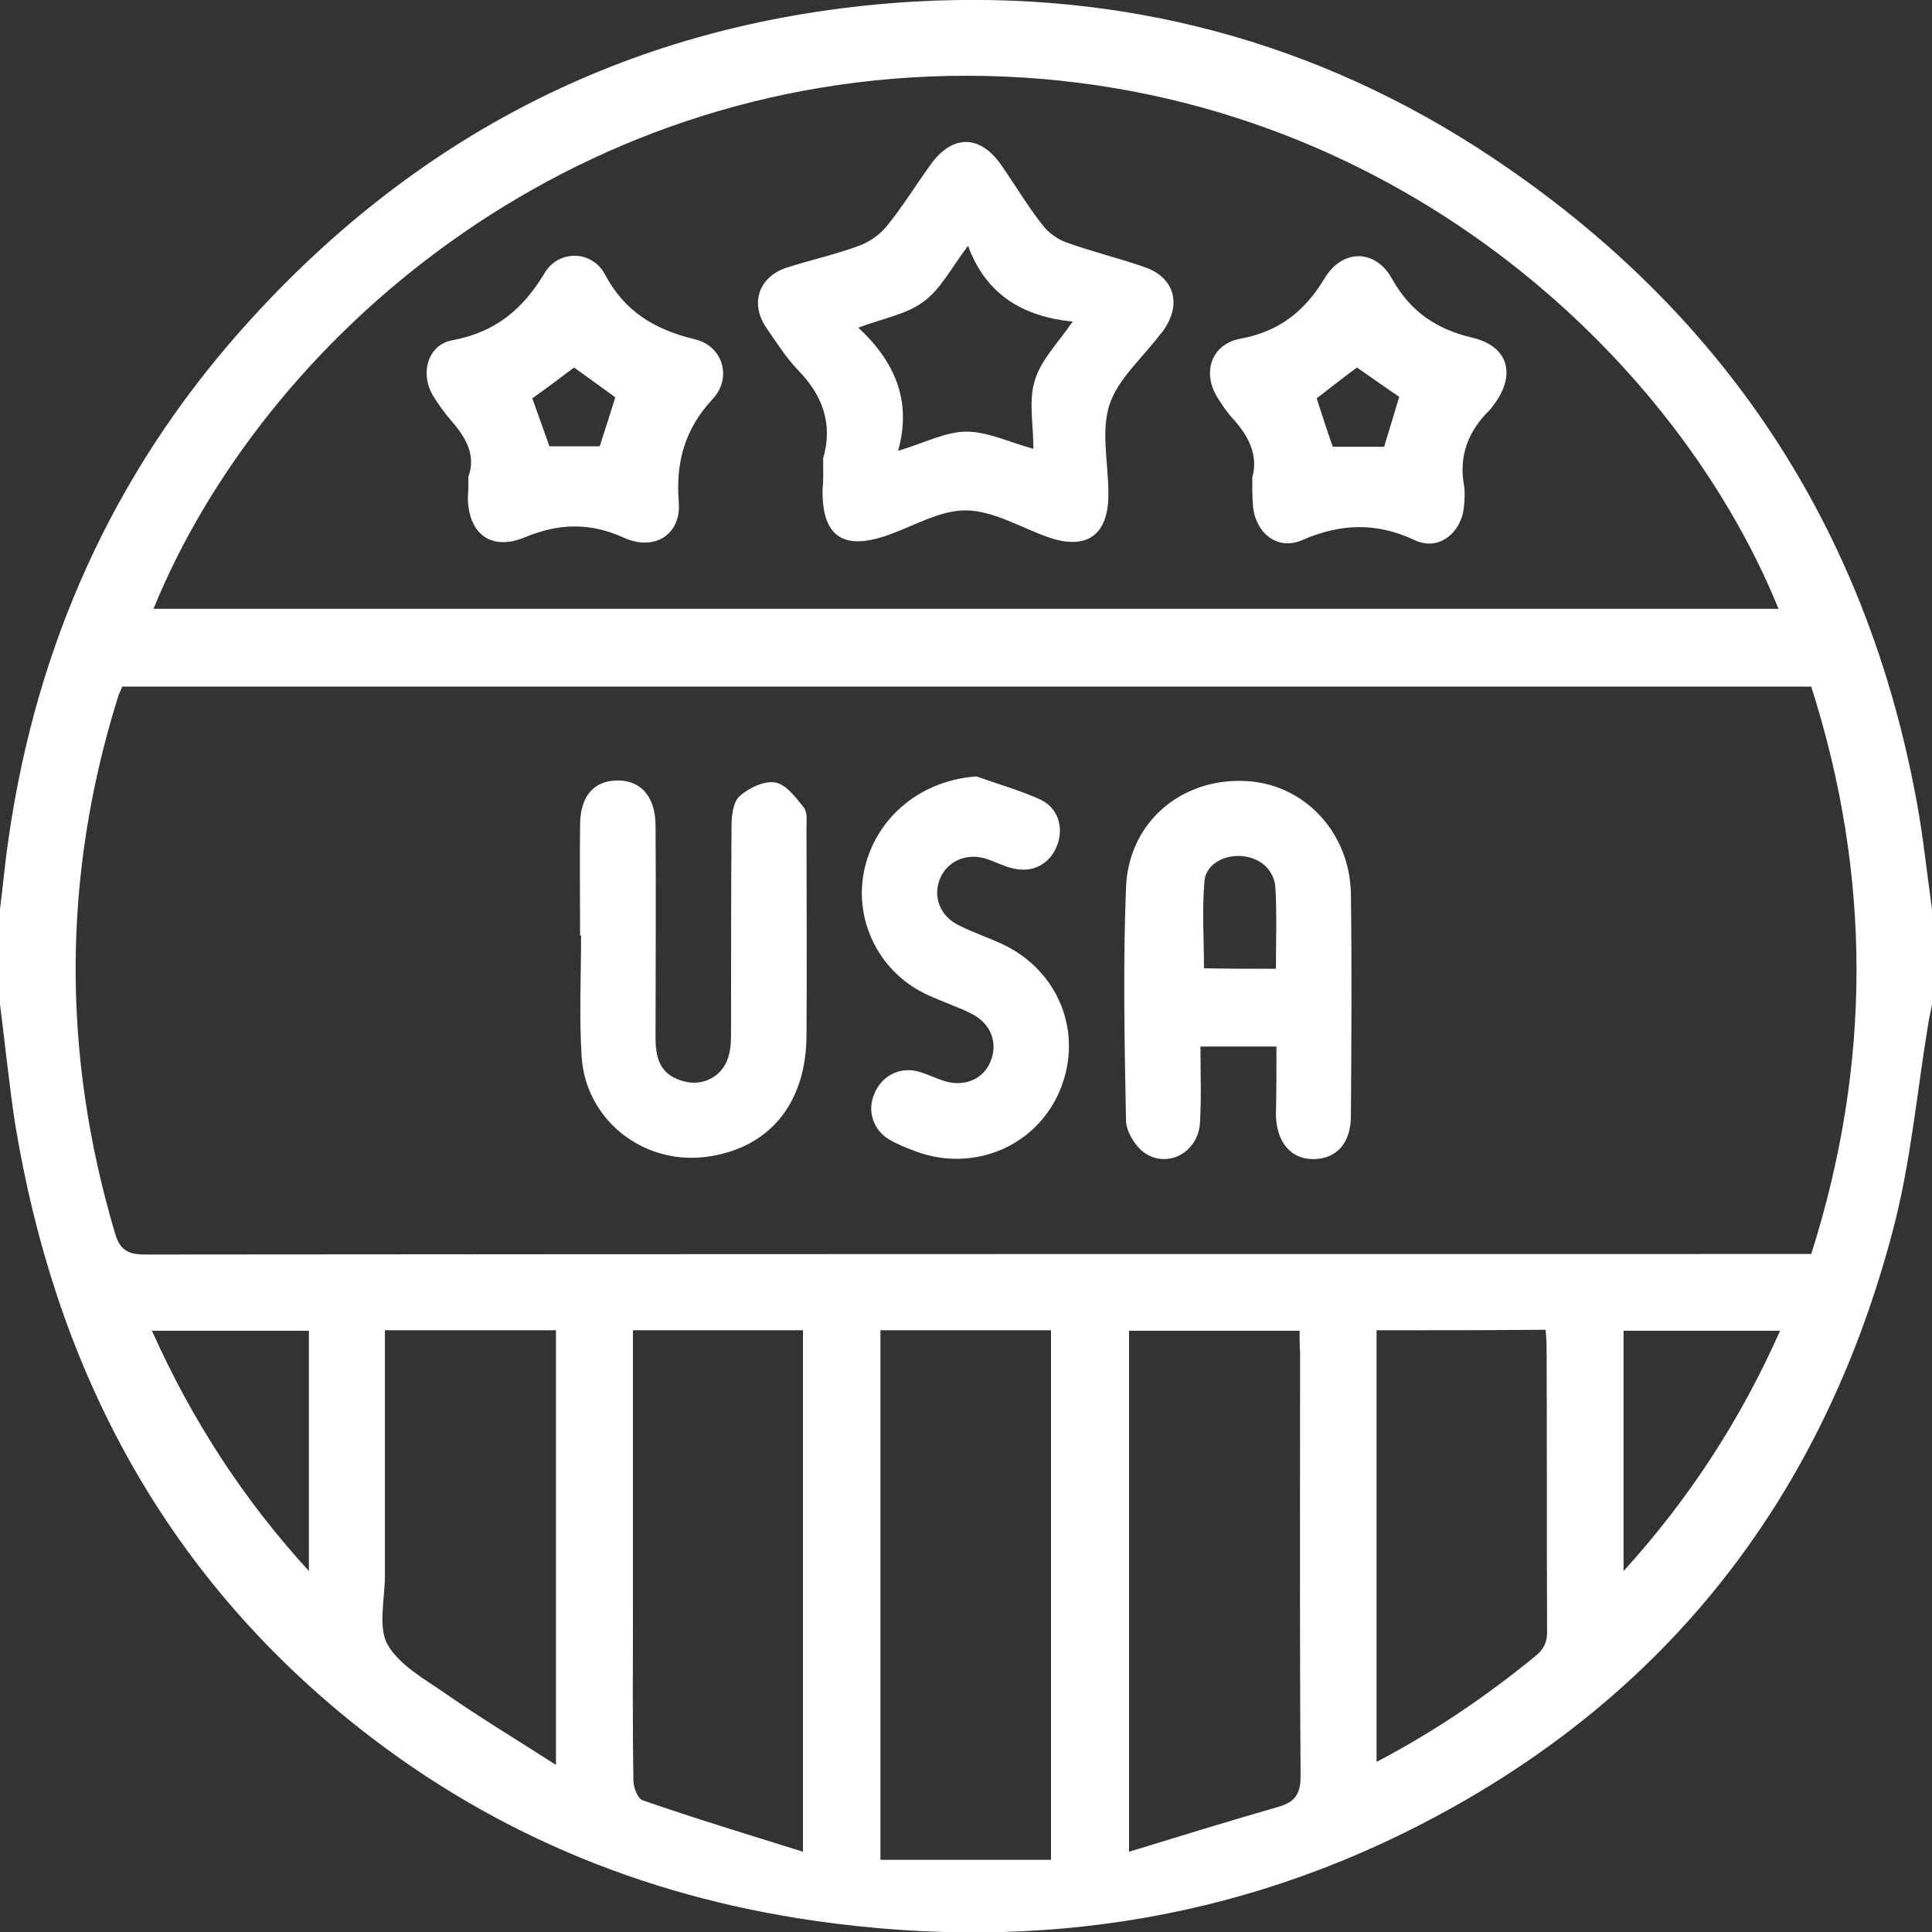
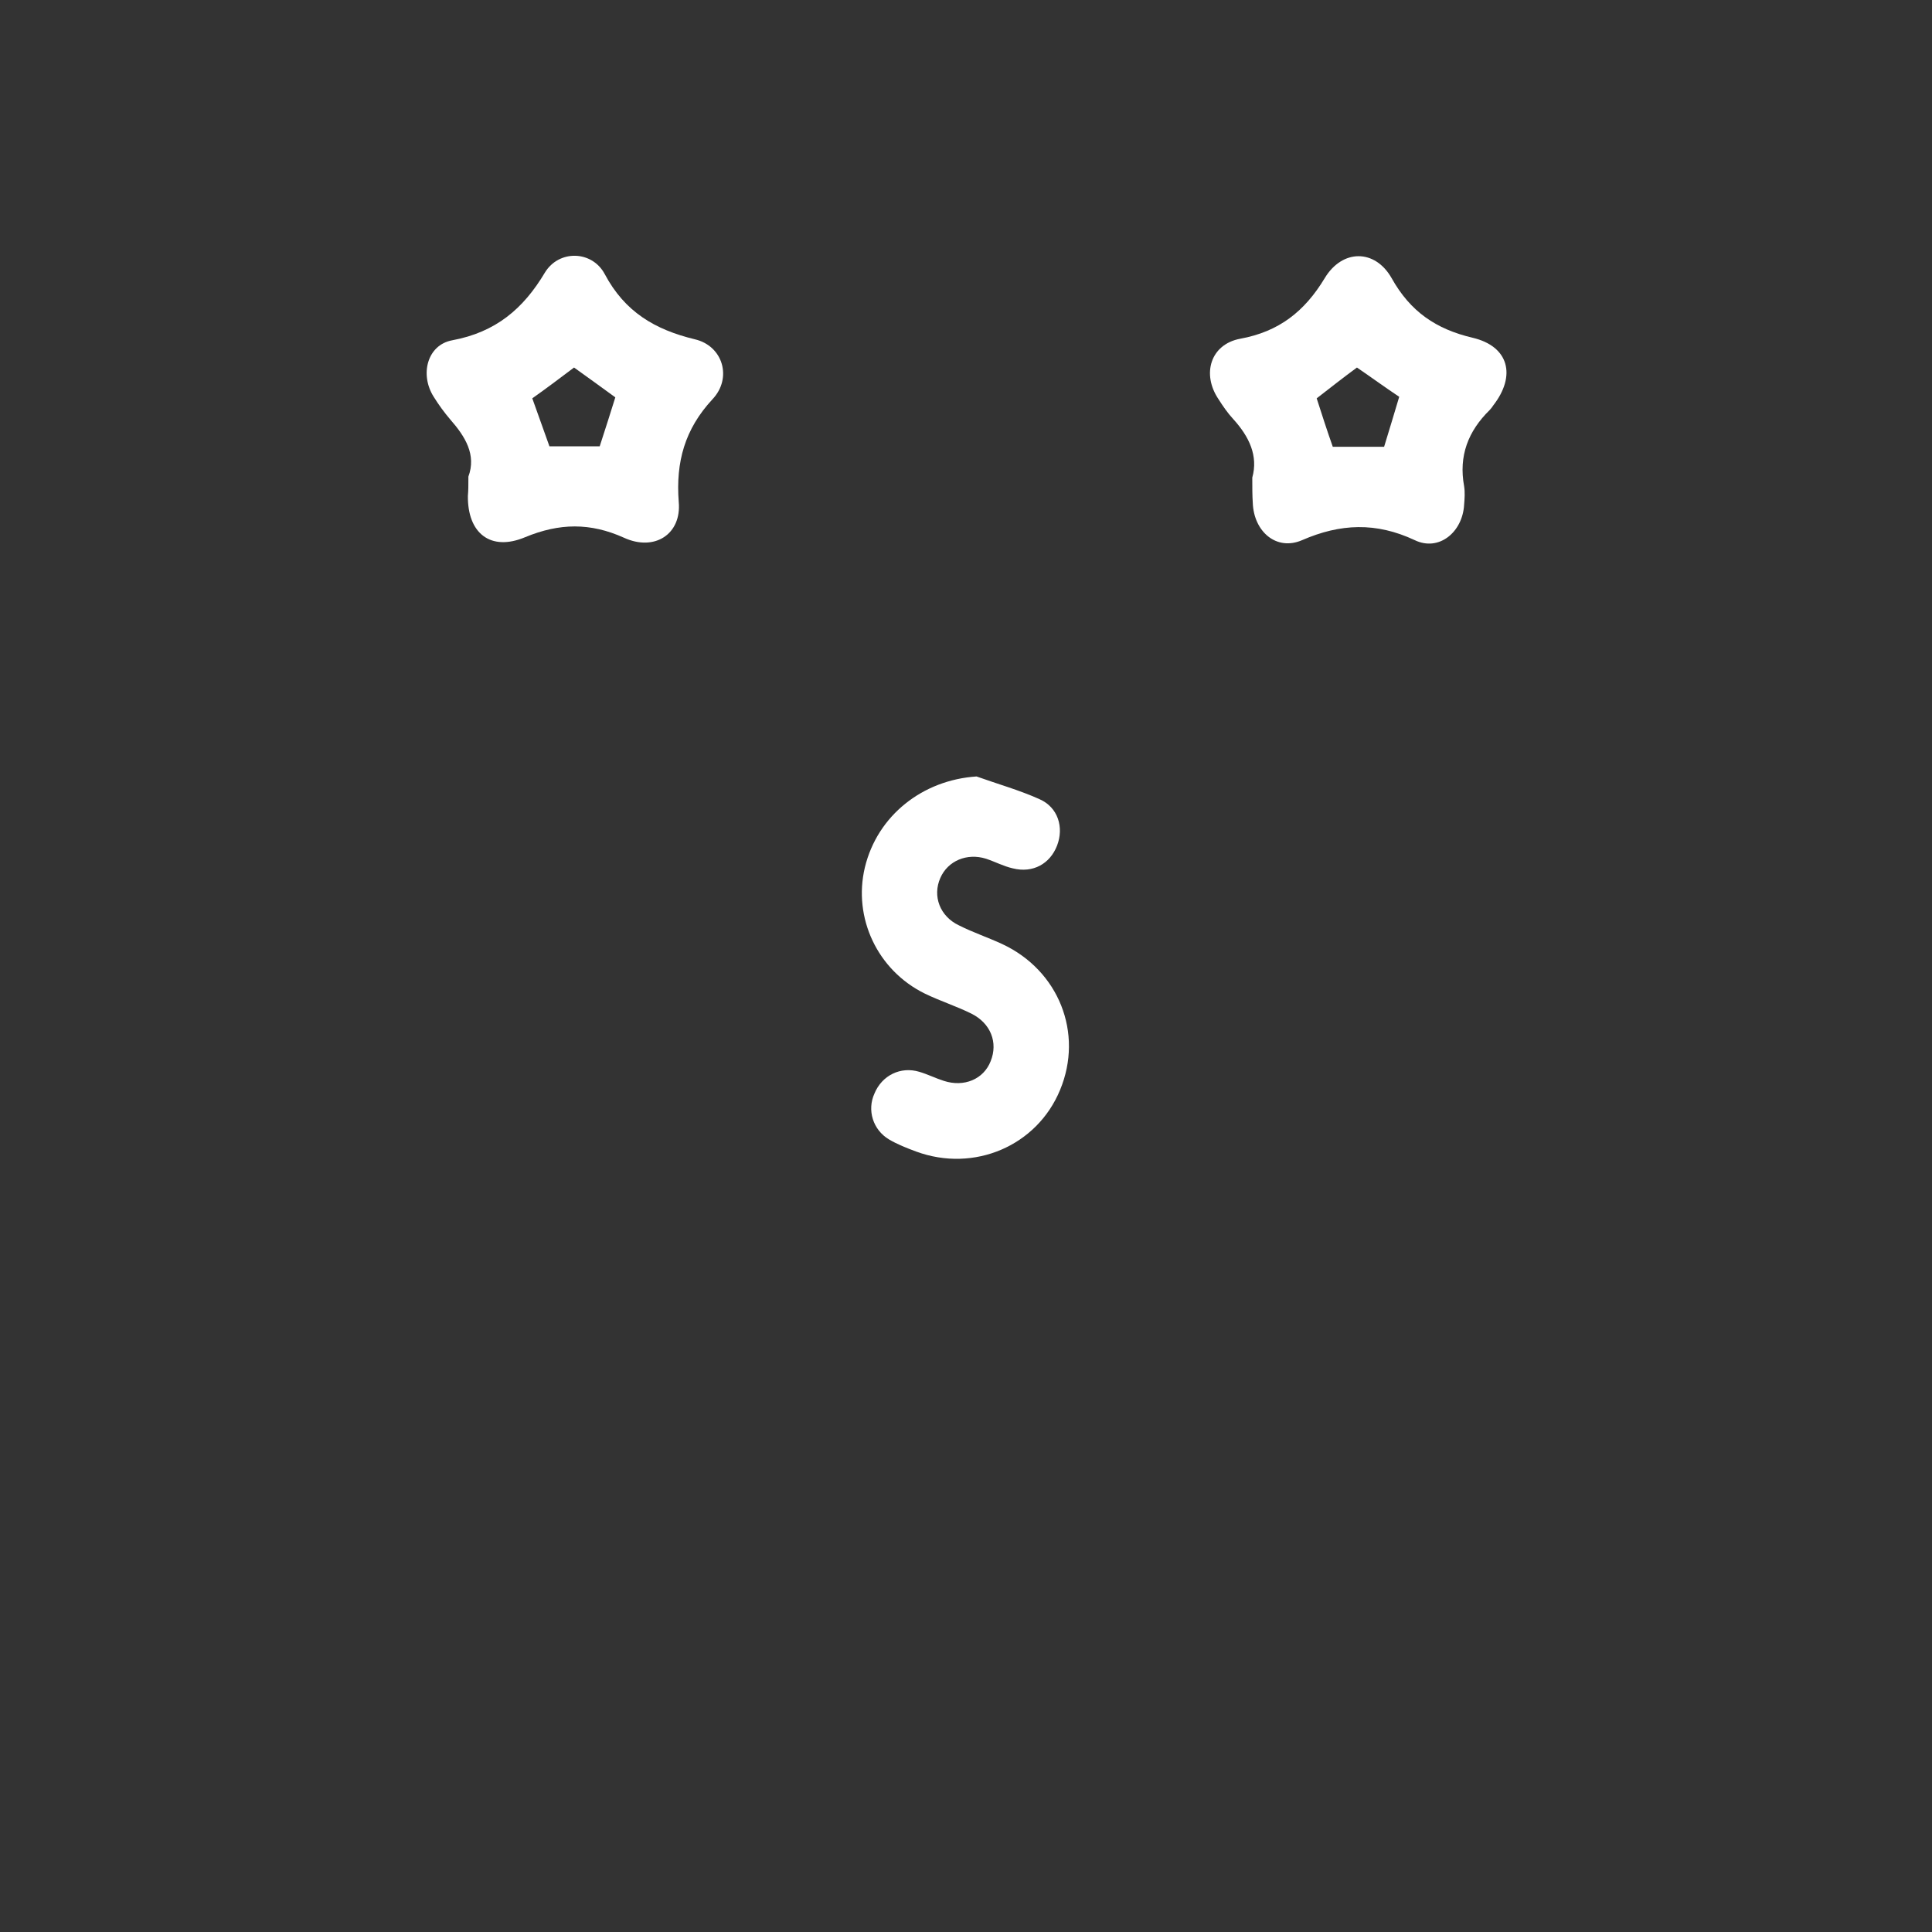
<svg xmlns="http://www.w3.org/2000/svg" fill="none" viewBox="0 0 39 39" height="39" width="39">
  <rect x="0" y="0" width="39" height="39" fill="#333333" stroke="none" />
  <g clip-path="url(#clip0_62_757)" id="Frame">
    <g id="Group">
-       <path fill="white" d="M39 18.354C39 18.996 39 19.627 39 20.269C38.98 20.392 38.949 20.514 38.929 20.636C38.695 22.043 38.573 23.469 38.208 24.845C36.867 29.93 33.973 33.874 29.362 36.463C25.34 38.725 21.013 39.428 16.463 38.776C12.949 38.276 9.77 36.941 7.008 34.689C3.199 31.581 1.097 27.495 0.305 22.685C0.183 21.88 0.102 21.075 0 20.269C0 19.627 0 18.996 0 18.354C0.061 17.875 0.102 17.396 0.173 16.927C0.731 13.034 2.275 9.579 4.885 6.644C8.501 2.578 13.041 0.347 18.474 0.031C22.669 -0.204 26.579 0.825 30.093 3.159C34.785 6.278 37.68 10.639 38.695 16.203C38.827 16.917 38.898 17.64 39 18.354ZM2.468 13.86C2.438 13.941 2.397 14.012 2.377 14.084C1.259 17.671 1.249 21.268 2.316 24.876C2.407 25.202 2.549 25.324 2.915 25.324C13.985 25.314 25.045 25.314 36.116 25.314C36.258 25.314 36.39 25.314 36.562 25.314C37.781 21.482 37.781 17.671 36.562 13.86C25.188 13.86 13.843 13.86 2.468 13.86ZM3.098 12.29C14.046 12.29 24.974 12.29 35.902 12.29C33.749 6.991 27.727 1.549 19.541 1.529C11.426 1.518 5.312 6.869 3.098 12.29ZM17.773 26.853C17.773 30.419 17.773 33.956 17.773 37.543C18.931 37.543 20.079 37.543 21.216 37.543C21.216 33.935 21.216 30.409 21.216 26.853C20.069 26.853 18.941 26.853 17.773 26.853ZM16.209 37.38C16.209 33.793 16.209 30.328 16.209 26.853C15.062 26.853 13.934 26.853 12.777 26.853C12.777 27.026 12.777 27.179 12.777 27.322C12.777 29.023 12.777 30.735 12.777 32.437C12.777 33.609 12.766 34.781 12.787 35.953C12.787 36.086 12.878 36.31 12.97 36.34C14.026 36.707 15.102 37.033 16.209 37.38ZM26.234 26.863C25.066 26.863 23.928 26.863 22.791 26.863C22.791 30.348 22.791 33.813 22.791 37.38C23.827 37.064 24.812 36.758 25.807 36.473C26.132 36.381 26.254 36.218 26.254 35.861C26.234 33.008 26.244 30.154 26.244 27.301C26.234 27.148 26.234 27.016 26.234 26.863ZM27.788 26.853C27.788 29.767 27.788 32.651 27.788 35.566C28.956 34.954 30.002 34.241 30.987 33.436C31.18 33.283 31.241 33.12 31.23 32.886C31.22 30.99 31.23 29.095 31.22 27.189C31.22 27.077 31.21 26.965 31.2 26.843C30.062 26.853 28.935 26.853 27.788 26.853ZM7.77 26.853C7.77 27.026 7.77 27.158 7.77 27.301C7.77 28.799 7.77 30.307 7.77 31.805C7.77 32.274 7.627 32.835 7.82 33.191C8.054 33.609 8.572 33.895 8.998 34.19C9.699 34.679 10.431 35.117 11.223 35.627C11.223 32.631 11.223 29.747 11.223 26.853C10.075 26.853 8.948 26.853 7.77 26.853ZM6.236 26.863C5.17 26.863 4.144 26.863 3.067 26.863C3.87 28.656 4.895 30.246 6.236 31.714C6.236 30.042 6.236 28.473 6.236 26.863ZM32.774 31.714C34.115 30.236 35.141 28.646 35.933 26.863C34.846 26.863 33.81 26.863 32.774 26.863C32.774 28.473 32.774 30.053 32.774 31.714Z" id="Vector" />
-       <path fill="white" d="M25.767 21.126C25.238 21.126 24.761 21.126 24.233 21.126C24.233 21.655 24.253 22.155 24.223 22.664C24.192 23.255 23.573 23.602 23.095 23.266C22.913 23.133 22.73 22.838 22.73 22.613C22.699 21.044 22.669 19.475 22.73 17.916C22.78 16.611 23.827 15.714 25.116 15.765C26.305 15.806 27.249 16.784 27.27 18.048C27.29 19.536 27.28 21.024 27.27 22.522C27.27 23.072 26.985 23.388 26.528 23.398C26.061 23.408 25.767 23.062 25.756 22.501C25.767 22.053 25.767 21.605 25.767 21.126ZM25.756 19.556C25.756 18.985 25.777 18.456 25.746 17.926C25.726 17.569 25.452 17.324 25.096 17.284C24.73 17.243 24.345 17.436 24.314 17.783C24.263 18.364 24.304 18.955 24.304 19.546C24.781 19.556 25.248 19.556 25.756 19.556Z" id="Vector_2" />
-       <path fill="white" d="M11.71 18.884C11.71 18.13 11.7 17.386 11.71 16.631C11.72 16.071 11.984 15.765 12.451 15.755C12.929 15.745 13.223 16.071 13.233 16.642C13.244 18.079 13.233 19.515 13.233 20.963C13.233 21.462 13.396 21.706 13.772 21.819C14.198 21.951 14.615 21.717 14.716 21.289C14.757 21.126 14.757 20.963 14.757 20.799C14.757 19.424 14.757 18.048 14.767 16.672C14.767 16.468 14.798 16.193 14.93 16.071C15.112 15.908 15.427 15.755 15.651 15.796C15.874 15.837 16.067 16.102 16.23 16.305C16.301 16.397 16.28 16.57 16.28 16.713C16.28 18.109 16.291 19.515 16.28 20.912C16.27 22.308 15.498 23.205 14.219 23.357C12.959 23.5 11.822 22.593 11.741 21.329C11.69 20.514 11.73 19.699 11.73 18.884C11.72 18.884 11.71 18.884 11.71 18.884Z" id="Vector_3" />
      <path fill="white" d="M19.713 15.674C20.14 15.827 20.577 15.949 20.983 16.132C21.359 16.296 21.48 16.703 21.338 17.07C21.196 17.437 20.851 17.631 20.445 17.529C20.262 17.488 20.089 17.396 19.906 17.335C19.52 17.213 19.134 17.376 18.982 17.722C18.82 18.089 18.972 18.497 19.358 18.68C19.642 18.823 19.947 18.925 20.231 19.057C21.369 19.587 21.877 20.851 21.399 22.002C20.932 23.134 19.663 23.674 18.495 23.246C18.302 23.174 18.119 23.103 17.946 23.001C17.621 22.807 17.499 22.41 17.652 22.074C17.804 21.707 18.18 21.523 18.555 21.635C18.728 21.686 18.891 21.768 19.053 21.819C19.459 21.951 19.855 21.788 19.998 21.421C20.15 21.044 19.998 20.657 19.612 20.463C19.307 20.311 18.982 20.209 18.667 20.056C17.713 19.587 17.215 18.527 17.459 17.508C17.713 16.459 18.627 15.745 19.713 15.674Z" id="Vector_4" />
-       <path fill="white" d="M16.616 9.253C16.819 8.56 16.605 7.979 16.108 7.47C15.864 7.215 15.671 6.909 15.468 6.614C15.133 6.125 15.316 5.585 15.884 5.401C16.362 5.248 16.869 5.136 17.337 4.963C17.56 4.881 17.773 4.729 17.916 4.545C18.23 4.158 18.484 3.74 18.779 3.332C19.216 2.711 19.784 2.711 20.211 3.332C20.495 3.74 20.749 4.168 21.054 4.555C21.166 4.698 21.348 4.83 21.521 4.892C22.029 5.075 22.567 5.208 23.075 5.381C23.705 5.585 23.867 6.135 23.481 6.675C23.471 6.695 23.451 6.716 23.43 6.736C23.075 7.215 22.567 7.643 22.395 8.173C22.222 8.713 22.374 9.355 22.374 9.956C22.384 10.802 21.938 11.118 21.155 10.843C20.607 10.649 20.059 10.313 19.51 10.303C18.972 10.293 18.434 10.629 17.895 10.812C17.002 11.118 16.585 10.812 16.605 9.865C16.626 9.681 16.616 9.477 16.616 9.253ZM18.129 9.1C18.647 8.948 19.084 8.713 19.51 8.713C19.937 8.713 20.373 8.927 20.861 9.06C20.861 8.57 20.759 8.081 20.891 7.674C21.013 7.266 21.359 6.92 21.653 6.492C20.648 6.39 19.906 5.951 19.541 4.963C19.206 5.401 18.992 5.839 18.637 6.094C18.291 6.349 17.814 6.43 17.327 6.614C18.058 7.297 18.413 8.081 18.129 9.1Z" id="Vector_5" />
      <path fill="white" d="M9.455 9.621C9.618 9.182 9.394 8.815 9.09 8.469C8.968 8.326 8.856 8.173 8.755 8.01C8.47 7.562 8.623 6.961 9.13 6.869C10.004 6.706 10.562 6.237 10.999 5.503C11.284 5.035 11.954 5.055 12.208 5.534C12.614 6.298 13.223 6.655 14.026 6.849C14.595 6.981 14.787 7.633 14.381 8.061C13.823 8.663 13.64 9.325 13.701 10.13C13.762 10.782 13.213 11.139 12.594 10.854C11.913 10.548 11.294 10.558 10.603 10.843C9.902 11.139 9.435 10.762 9.445 10.008C9.455 9.906 9.455 9.794 9.455 9.621ZM10.745 8.041C10.857 8.347 10.979 8.703 11.091 9.009C11.446 9.009 11.802 9.009 12.106 9.009C12.218 8.663 12.33 8.316 12.421 8.021C12.127 7.807 11.832 7.593 11.588 7.419C11.304 7.633 11.02 7.847 10.745 8.041Z" id="Vector_6" />
      <path fill="white" d="M25.279 9.641C25.401 9.202 25.218 8.815 24.893 8.458C24.781 8.336 24.69 8.204 24.599 8.061C24.253 7.551 24.436 6.95 25.035 6.838C25.817 6.695 26.335 6.288 26.741 5.615C27.097 5.024 27.757 5.024 28.092 5.615C28.468 6.288 28.986 6.644 29.727 6.818C30.459 6.991 30.611 7.582 30.144 8.183C30.123 8.214 30.103 8.244 30.073 8.275C29.636 8.703 29.443 9.202 29.555 9.814C29.575 9.936 29.565 10.069 29.555 10.191C29.524 10.741 29.047 11.139 28.559 10.904C27.777 10.537 27.056 10.568 26.284 10.904C25.767 11.128 25.309 10.731 25.289 10.15C25.279 9.997 25.279 9.844 25.279 9.641ZM26.904 9.019C27.239 9.019 27.605 9.019 27.94 9.019C28.041 8.683 28.153 8.326 28.245 8.01C27.97 7.827 27.676 7.613 27.392 7.419C27.127 7.613 26.843 7.837 26.579 8.041C26.68 8.356 26.792 8.703 26.904 9.019Z" id="Vector_7" />
    </g>
  </g>
  <defs>
    <clipPath id="clip0_62_757">
      <rect fill="white" height="39" width="39" />
    </clipPath>
  </defs>
</svg>